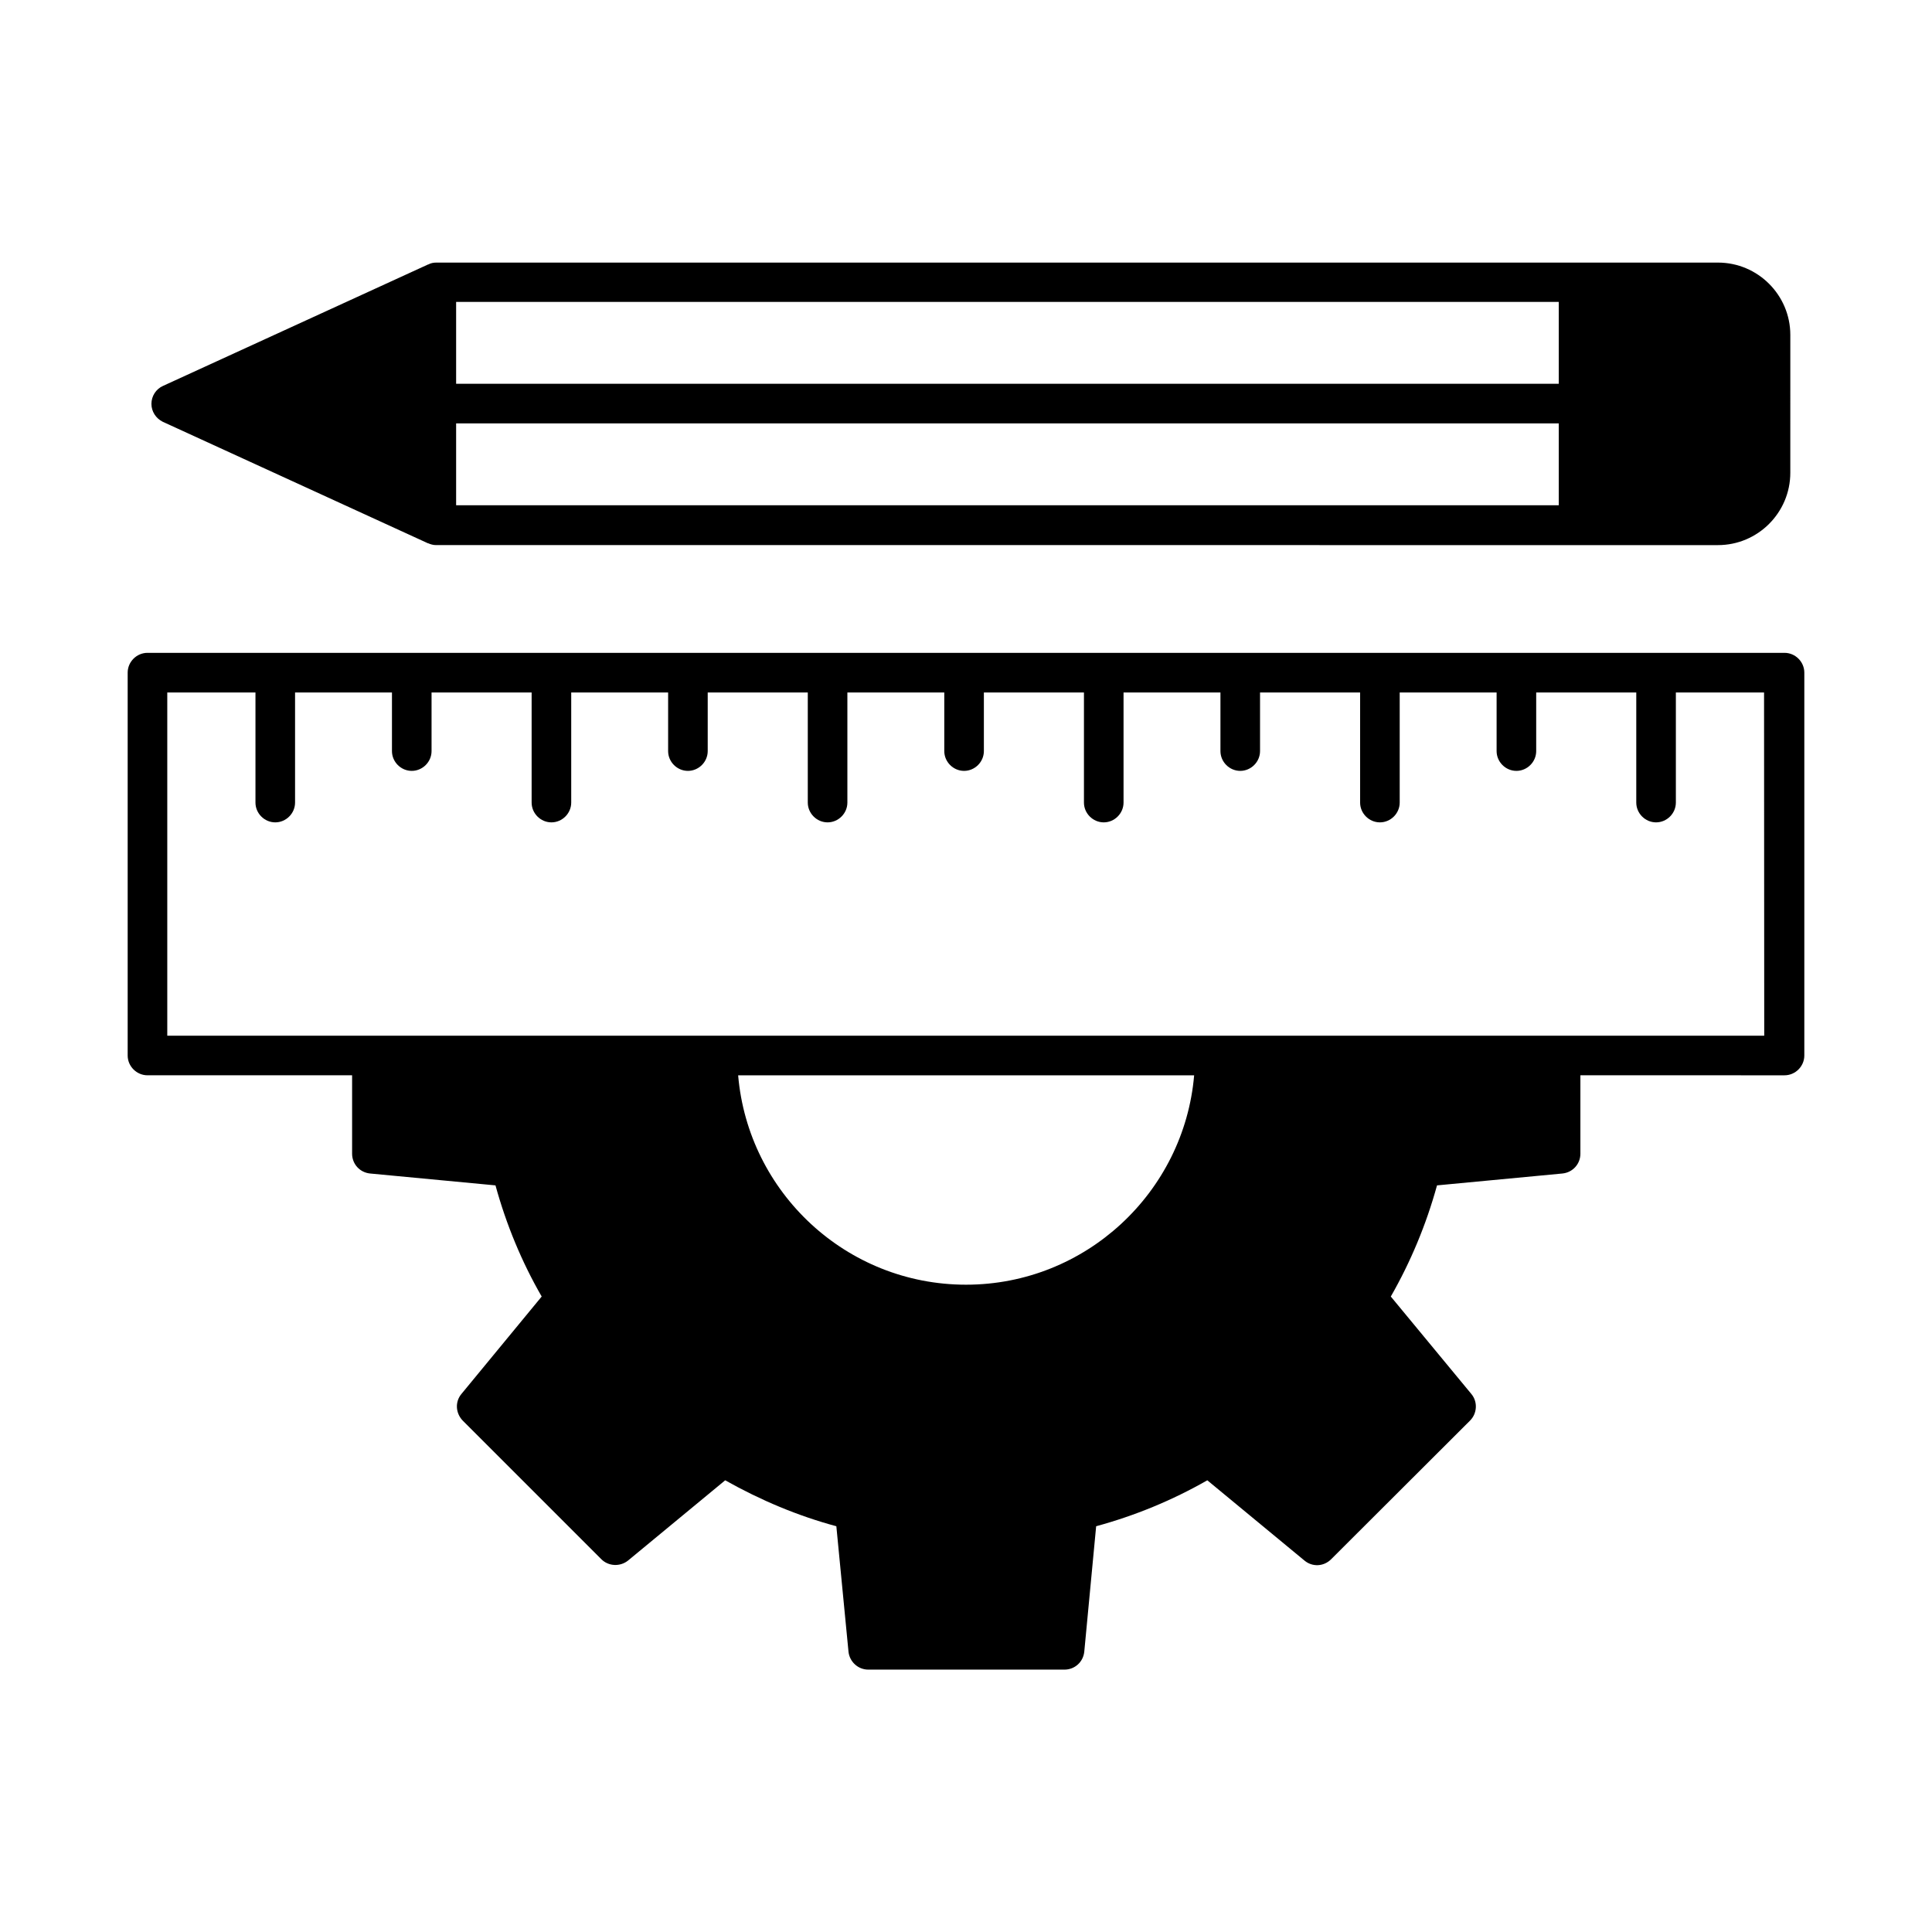
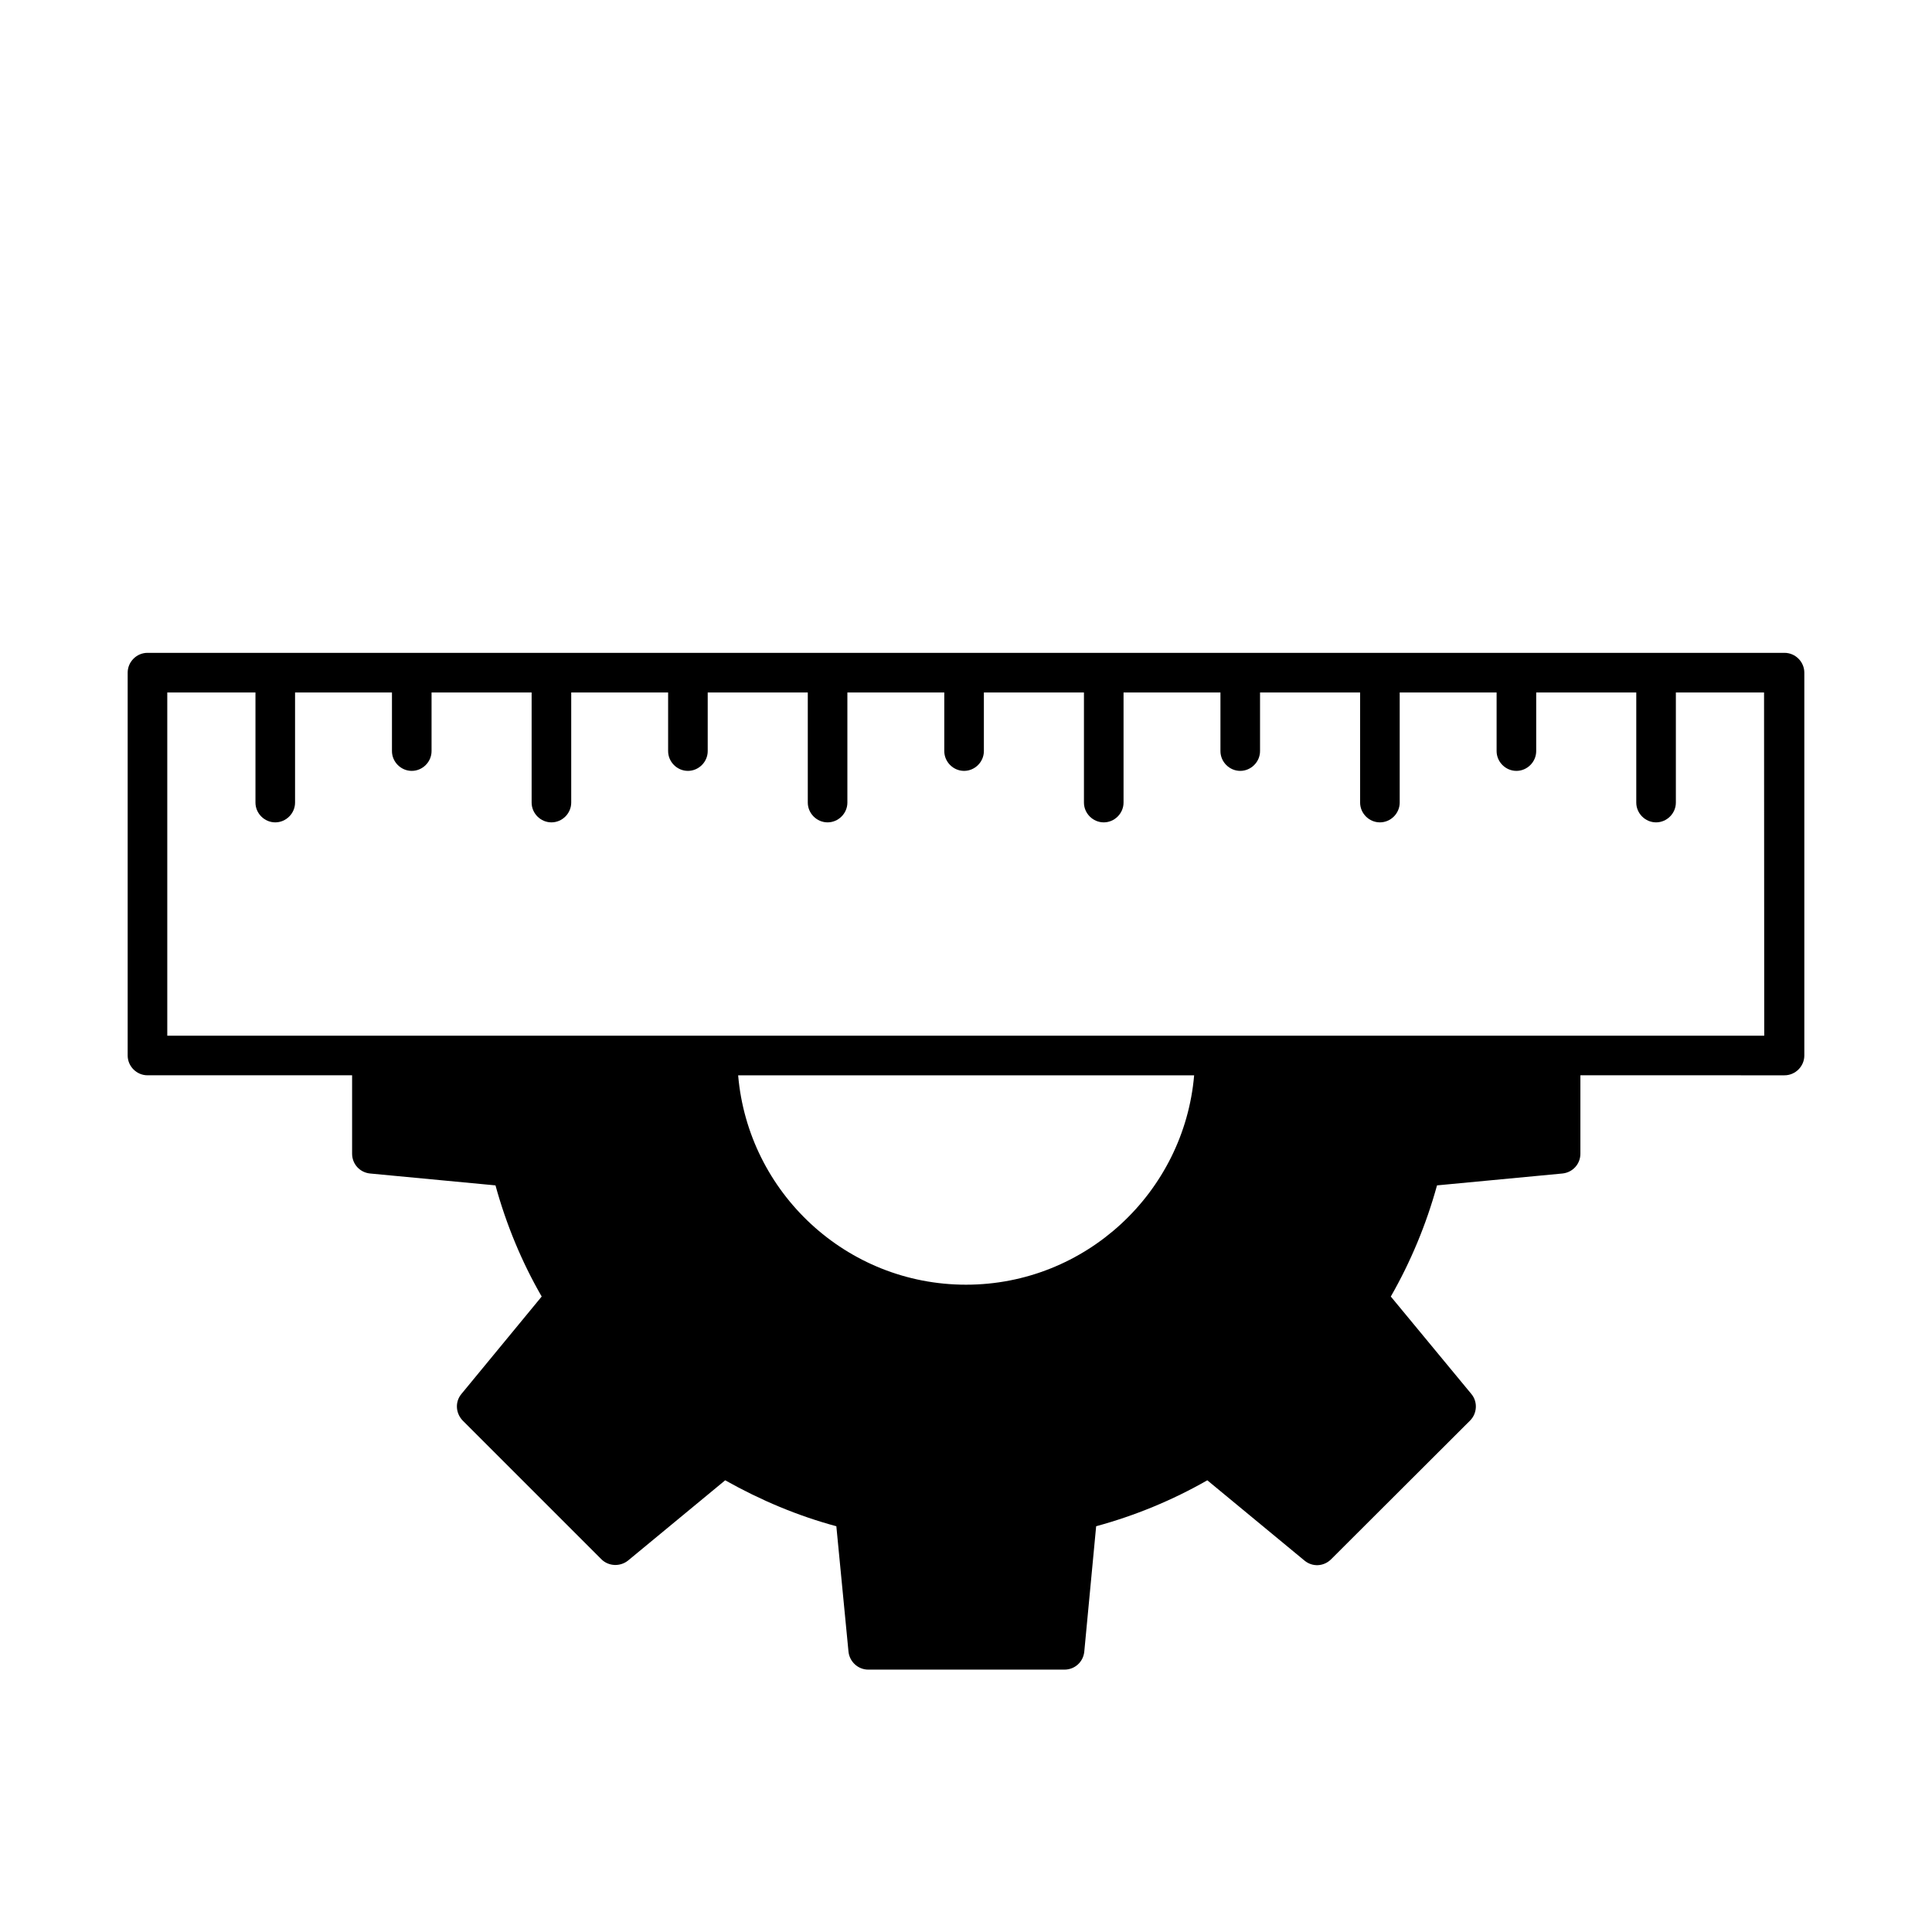
<svg xmlns="http://www.w3.org/2000/svg" fill="#000000" width="800px" height="800px" version="1.1" viewBox="144 144 512 512">
  <g>
    <path d="m616.92 317.01h-433.84c-2.867 0-5.246 2.379-5.246 5.246v101.46c0 2.867 2.379 5.246 5.246 5.246h54.23v20.781c0 2.731 2.027 4.969 4.758 5.246l33.238 3.148c2.867 10.426 6.996 20.363 12.246 29.457l-21.273 25.82c-1.75 2.098-1.539 5.109 0.352 7.066l36.734 36.734c1.891 1.891 4.969 2.027 7.066 0.352l25.75-21.273c9.445 5.316 19.312 9.445 29.457 12.176l3.219 33.238c0.281 2.66 2.519 4.758 5.246 4.758h51.992c2.731 0 4.969-2.027 5.246-4.758l3.148-33.238c10.285-2.801 20.152-6.856 29.457-12.176l25.75 21.273c2.098 1.75 5.109 1.609 7.066-0.352l36.805-36.734c1.891-1.891 2.098-4.969 0.352-7.066l-21.344-25.82c5.246-9.168 9.375-19.031 12.246-29.457l33.238-3.148c2.731-0.281 4.758-2.519 4.758-5.246v-20.781l54.098 0.004c2.867 0 5.246-2.379 5.246-5.246v-101.46c0-2.871-2.379-5.25-5.246-5.25zm-277.3 111.96h120.84c-2.66 31-28.758 55.488-60.457 55.488s-57.73-24.422-60.387-55.488zm272.05-10.496h-423.34v-90.965h23.371v29.18c0 2.867 2.379 5.246 5.246 5.246 2.867 0 5.246-2.379 5.246-5.246v-29.18h25.68v15.535c0 2.867 2.379 5.246 5.246 5.246 2.867 0 5.246-2.379 5.246-5.246v-15.535h26.52v29.18c0 2.867 2.379 5.246 5.246 5.246 2.867 0 5.246-2.379 5.246-5.246v-29.18h25.68v15.535c0 2.867 2.379 5.246 5.246 5.246 2.867 0 5.246-2.379 5.246-5.246v-15.535h26.52v29.18c0 2.867 2.379 5.246 5.246 5.246s5.246-2.379 5.246-5.246v-29.18h25.68v15.535c0 2.867 2.379 5.246 5.246 5.246s5.246-2.379 5.246-5.246v-15.535h26.52v29.18c0 2.867 2.379 5.246 5.246 5.246 2.867 0 5.246-2.379 5.246-5.246v-29.18h25.68v15.535c0 2.867 2.379 5.246 5.246 5.246 2.867 0 5.246-2.379 5.246-5.246v-15.535h26.52v29.18c0 2.867 2.379 5.246 5.246 5.246 2.867 0 5.246-2.379 5.246-5.246v-29.18h25.68v15.535c0 2.867 2.379 5.246 5.246 5.246 2.867 0 5.246-2.379 5.246-5.246v-15.535h26.52v29.18c0 2.867 2.379 5.246 5.246 5.246 2.867 0 5.246-2.379 5.246-5.246v-29.18h23.371l0.047 90.965z" />
-     <path d="m187.14 255.78 70.254 32.188h0.07c0.629 0.281 1.328 0.488 2.098 0.488l302.77 0.004h36.945c10.566 0 19.172-8.605 19.172-19.172l0.004-36.527c0-10.566-8.605-19.172-19.172-19.172h-339.65c-0.77 0-1.469 0.141-2.098 0.488h-0.07l-70.254 32.188c-1.891 0.84-3.078 2.731-3.078 4.758-0.004 2.031 1.188 3.852 3.008 4.758zm77.738 0.422h292.21v21.691h-292.21zm292.21-10.496h-292.21v-21.691h292.21z" />
  </g>
</svg>